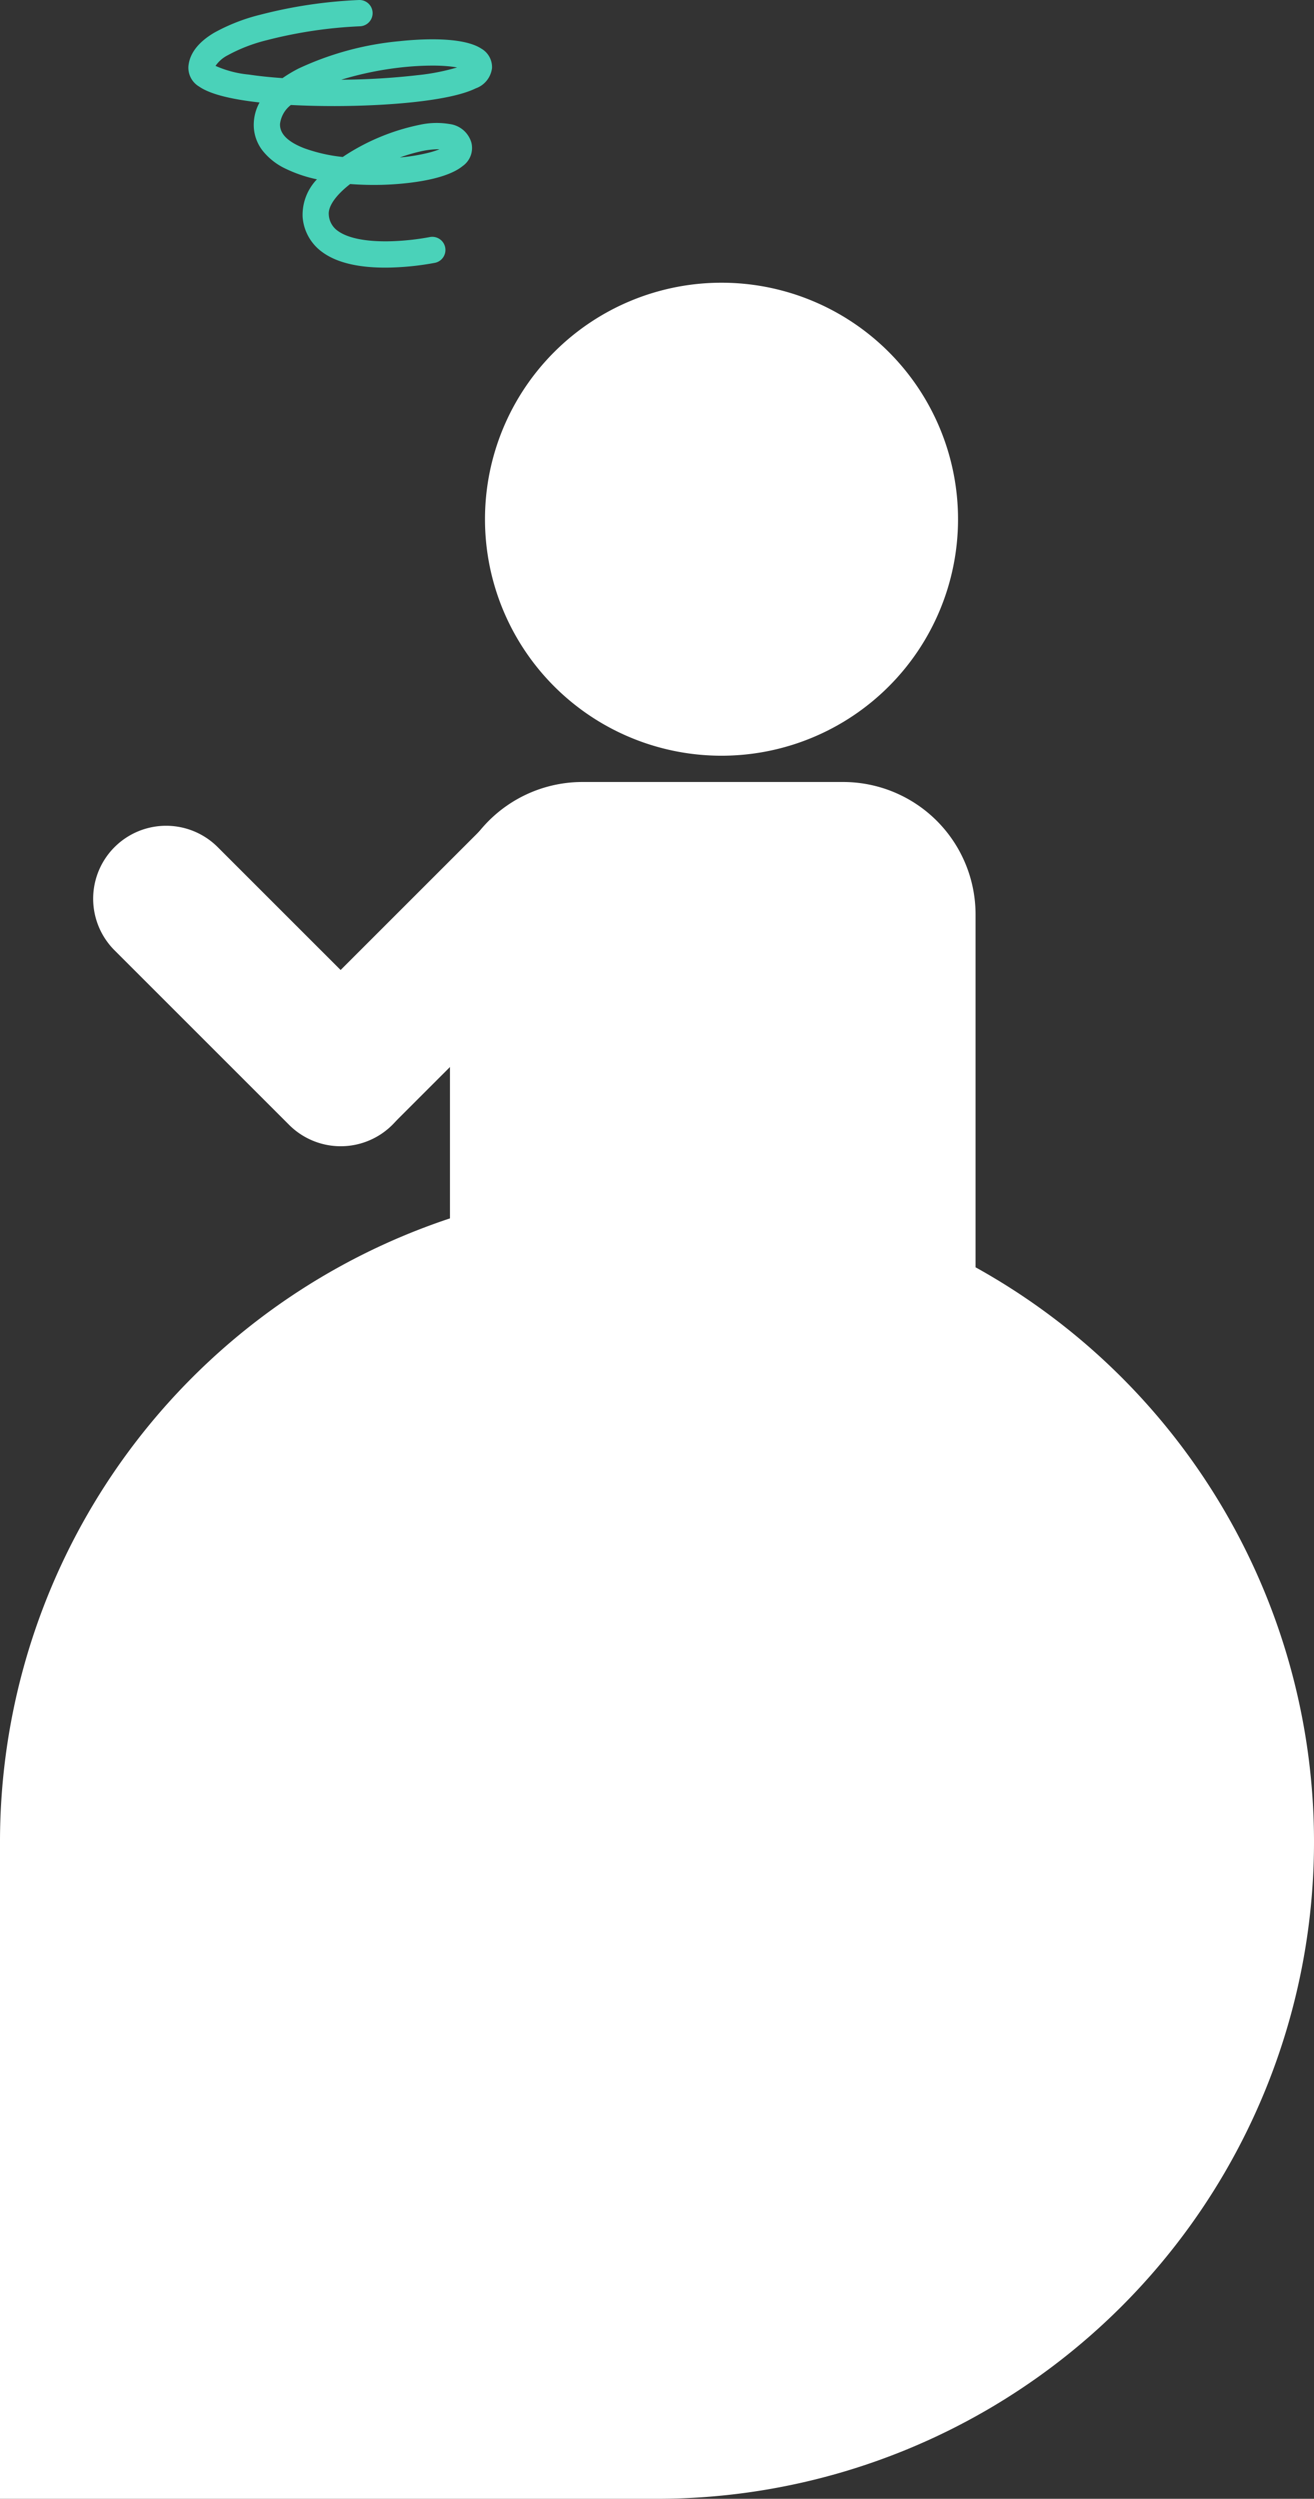
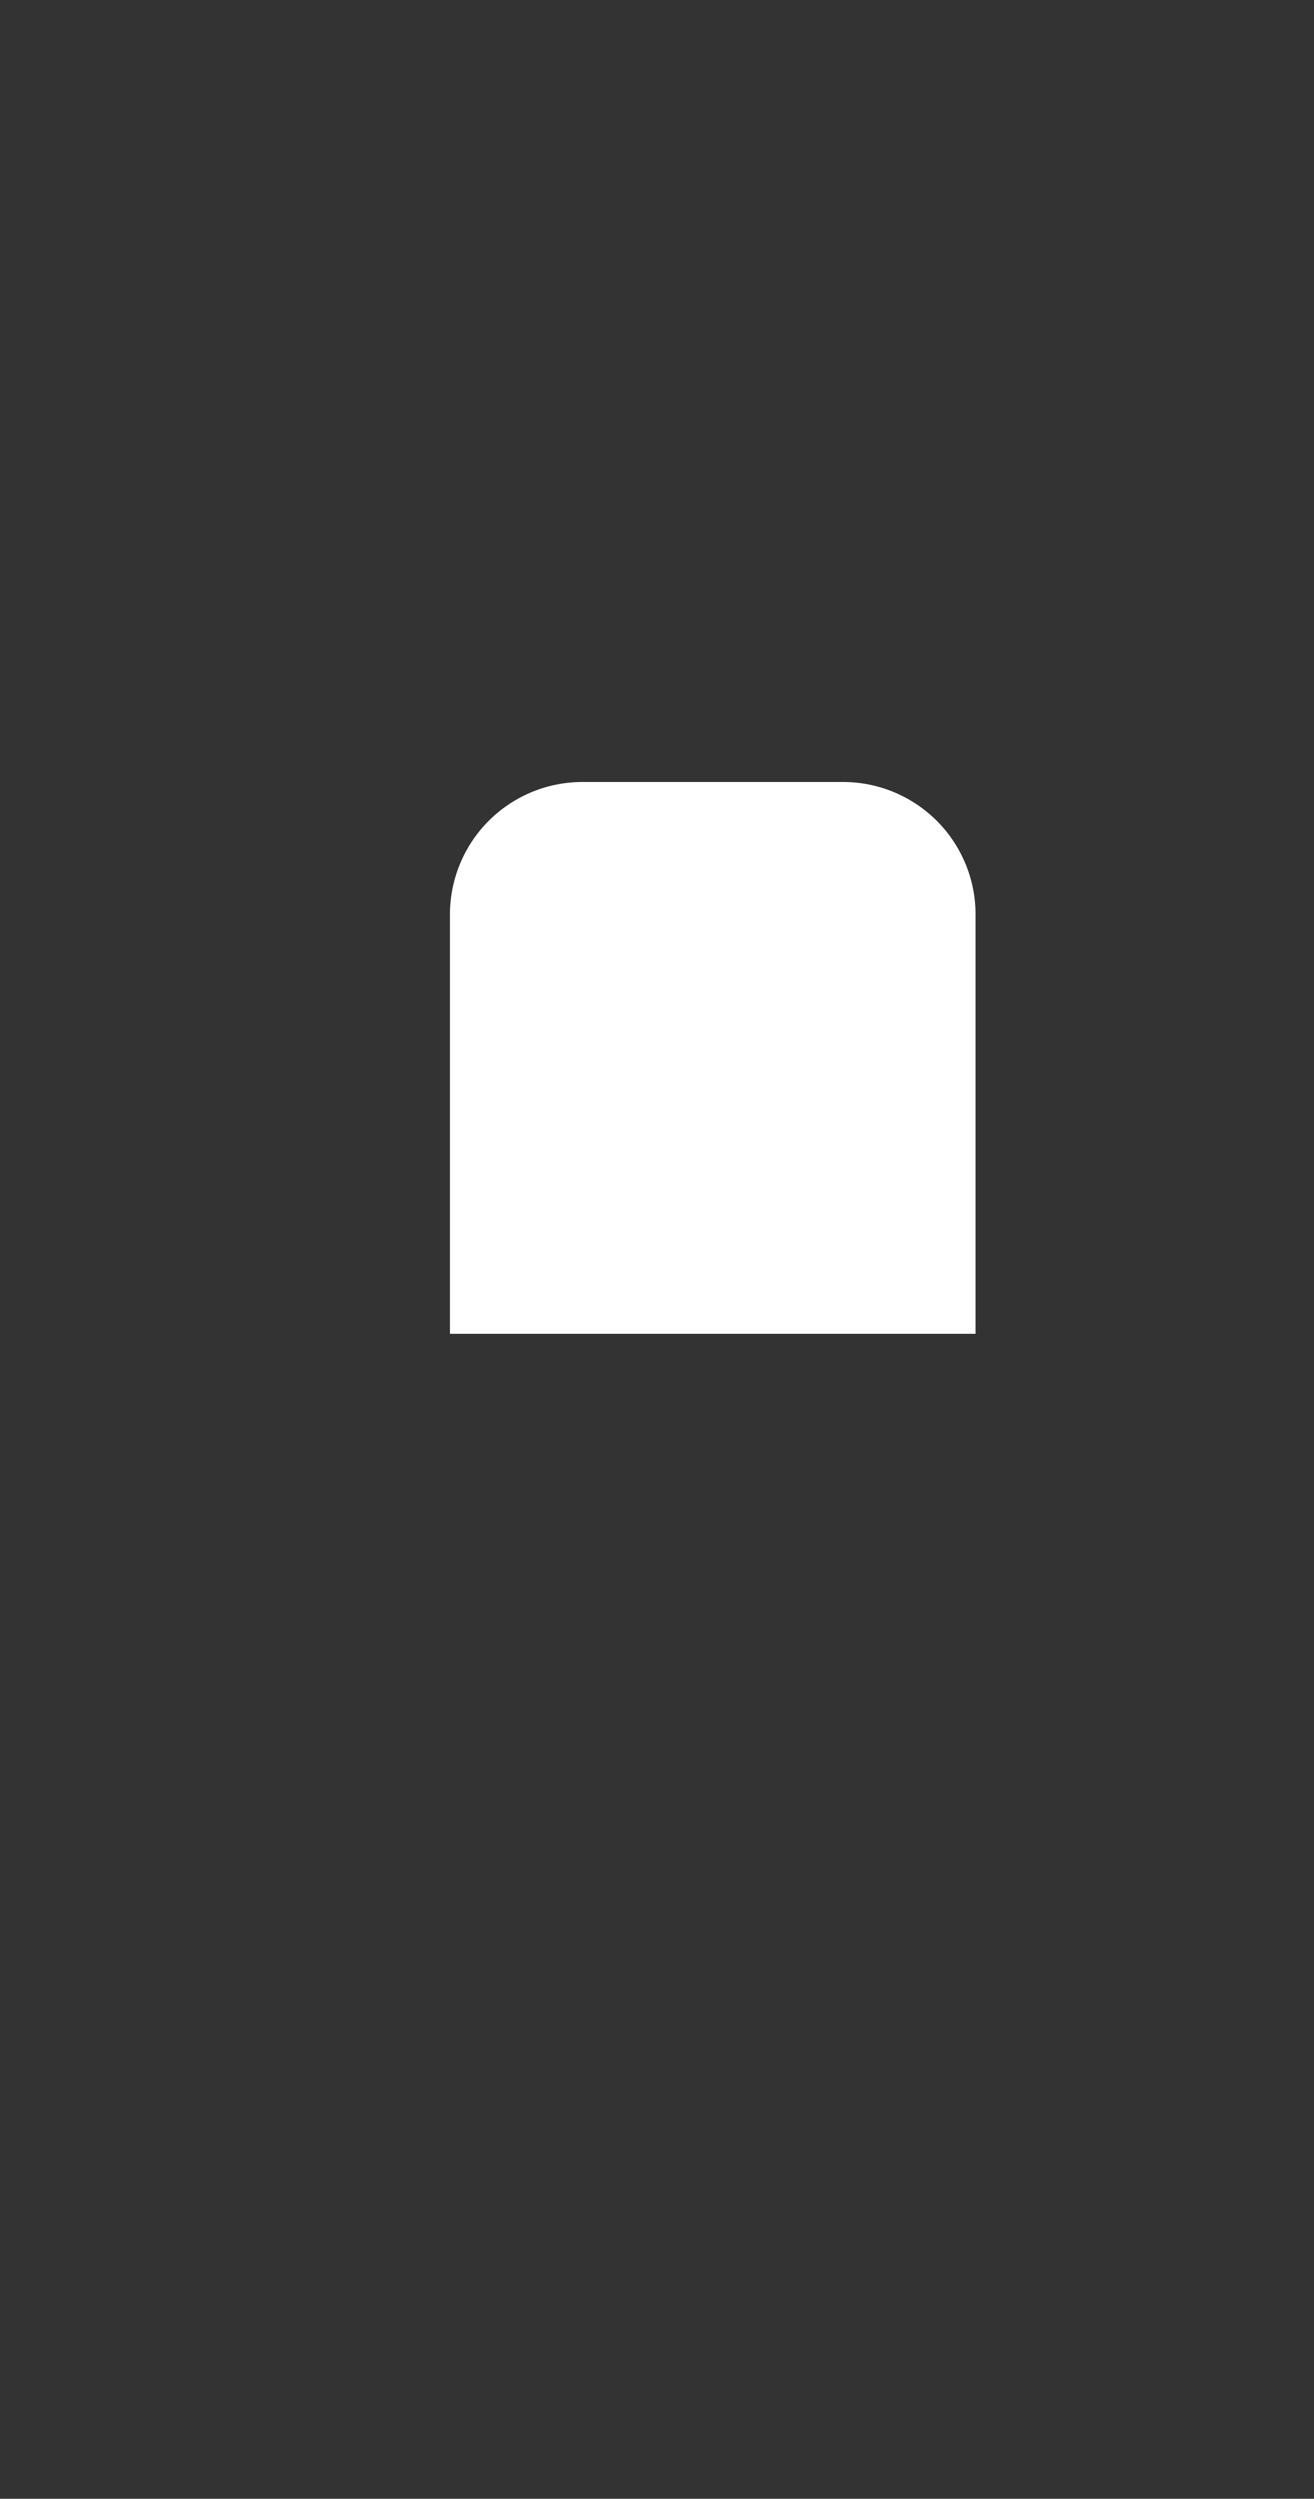
<svg xmlns="http://www.w3.org/2000/svg" width="150" height="285.277" viewBox="0 0 150 285.277">
  <rect x="0" y="0" width="150" height="285.277" fill="#333333" stroke="none" />
  <g transform="translate(-14507 -1372.723)">
-     <path d="M75,0h0a75,75,0,0,1,75,75v0a75,75,0,0,1-75,75H0a0,0,0,0,1,0,0V75A75,75,0,0,1,75,0Z" transform="translate(14507 1508)" fill="#fff" />
    <g transform="translate(13973.365 -337)">
-       <path d="M131.333,27a27,27,0,1,0,27-27,27,27,0,0,0-27,27" transform="translate(457.666 1742)" fill="#fff" />
      <path d="M188.667,101V53.126A15.125,15.125,0,0,0,173.543,38H143.792a15.125,15.125,0,0,0-15.124,15.126V101" transform="translate(456.333 1761)" fill="#fff" />
-       <path d="M129.038,76.542l23.225-23.224a8.328,8.328,0,1,0-11.778-11.778L117.26,64.764a8.328,8.328,0,0,0,11.778,11.778" transform="translate(449.41 1761.55)" fill="#fff" />
-       <path d="M103.953,55.549l19.877,19.876a8.329,8.329,0,1,0,11.778-11.779L115.731,43.771a8.328,8.328,0,0,0-11.778,11.778" transform="translate(442.757 1762.666)" fill="#fff" />
    </g>
-     <path d="M72.3,35.934c-3.191,0-5.617-.606-7.221-1.806a5.424,5.424,0,0,1-2.2-3.991,5.853,5.853,0,0,1,1.635-4.285,15.479,15.479,0,0,1-3.634-1.239A7.317,7.317,0,0,1,58.3,22.567a4.786,4.786,0,0,1-.992-3.205,5.3,5.3,0,0,1,.653-2.282c-2.841-.315-5.521-.863-6.887-1.811a2.5,2.5,0,0,1-1.23-2.348c.144-1.451,1.13-2.729,2.93-3.8a21.415,21.415,0,0,1,5.248-2.054A53.949,53.949,0,0,1,69.318,5.381a1.5,1.5,0,0,1,.1,3A51.411,51.411,0,0,0,58.806,9.964a18.536,18.536,0,0,0-4.5,1.737,3.78,3.78,0,0,0-1.37,1.2,12.1,12.1,0,0,0,3.81.993c1.135.171,2.428.307,3.839.405a15.38,15.38,0,0,1,1.839-1.1,34.675,34.675,0,0,1,11.528-3.12c2.065-.222,7.107-.585,9.311.843A2.439,2.439,0,0,1,84.5,13.148a2.817,2.817,0,0,1-1.863,2.322c-3.01,1.477-10.287,2.012-16.093,2.02-1.229,0-3.036-.02-5.007-.125A3.246,3.246,0,0,0,60.3,19.514c-.057,1.126.882,2.069,2.791,2.8a18.4,18.4,0,0,0,4.368.987l.222-.148a24.78,24.78,0,0,1,8.667-3.546,8.929,8.929,0,0,1,3.3-.068,2.977,2.977,0,0,1,2.494,2.117,2.52,2.52,0,0,1-1,2.686c-2.237,1.822-7.628,2.1-9.227,2.14a36.03,36.03,0,0,1-3.61-.091c-1.608,1.25-2.522,2.521-2.44,3.491a2.407,2.407,0,0,0,1.011,1.842c1.162.869,3.381,1.293,6.249,1.194a28.983,28.983,0,0,0,4.28-.475,1.5,1.5,0,0,1,.6,2.939,31.76,31.76,0,0,1-4.779.534Q72.758,35.934,72.3,35.934Zm6.035-13.517a9.73,9.73,0,0,0-2.108.276,19.077,19.077,0,0,0-2.241.664,21.269,21.269,0,0,0,3.379-.566,9.285,9.285,0,0,0,1.138-.371Zm-.653-9.548c-.757,0-1.576.035-2.434.1a37.9,37.9,0,0,0-7.965,1.513,80.656,80.656,0,0,0,8.734-.522,24.855,24.855,0,0,0,4.495-.878c-.233-.044-.51-.086-.838-.121A18.907,18.907,0,0,0,77.685,12.869Z" transform="translate(14478.667 1367.343)" fill="#4ad2b9" />
  </g>
</svg>